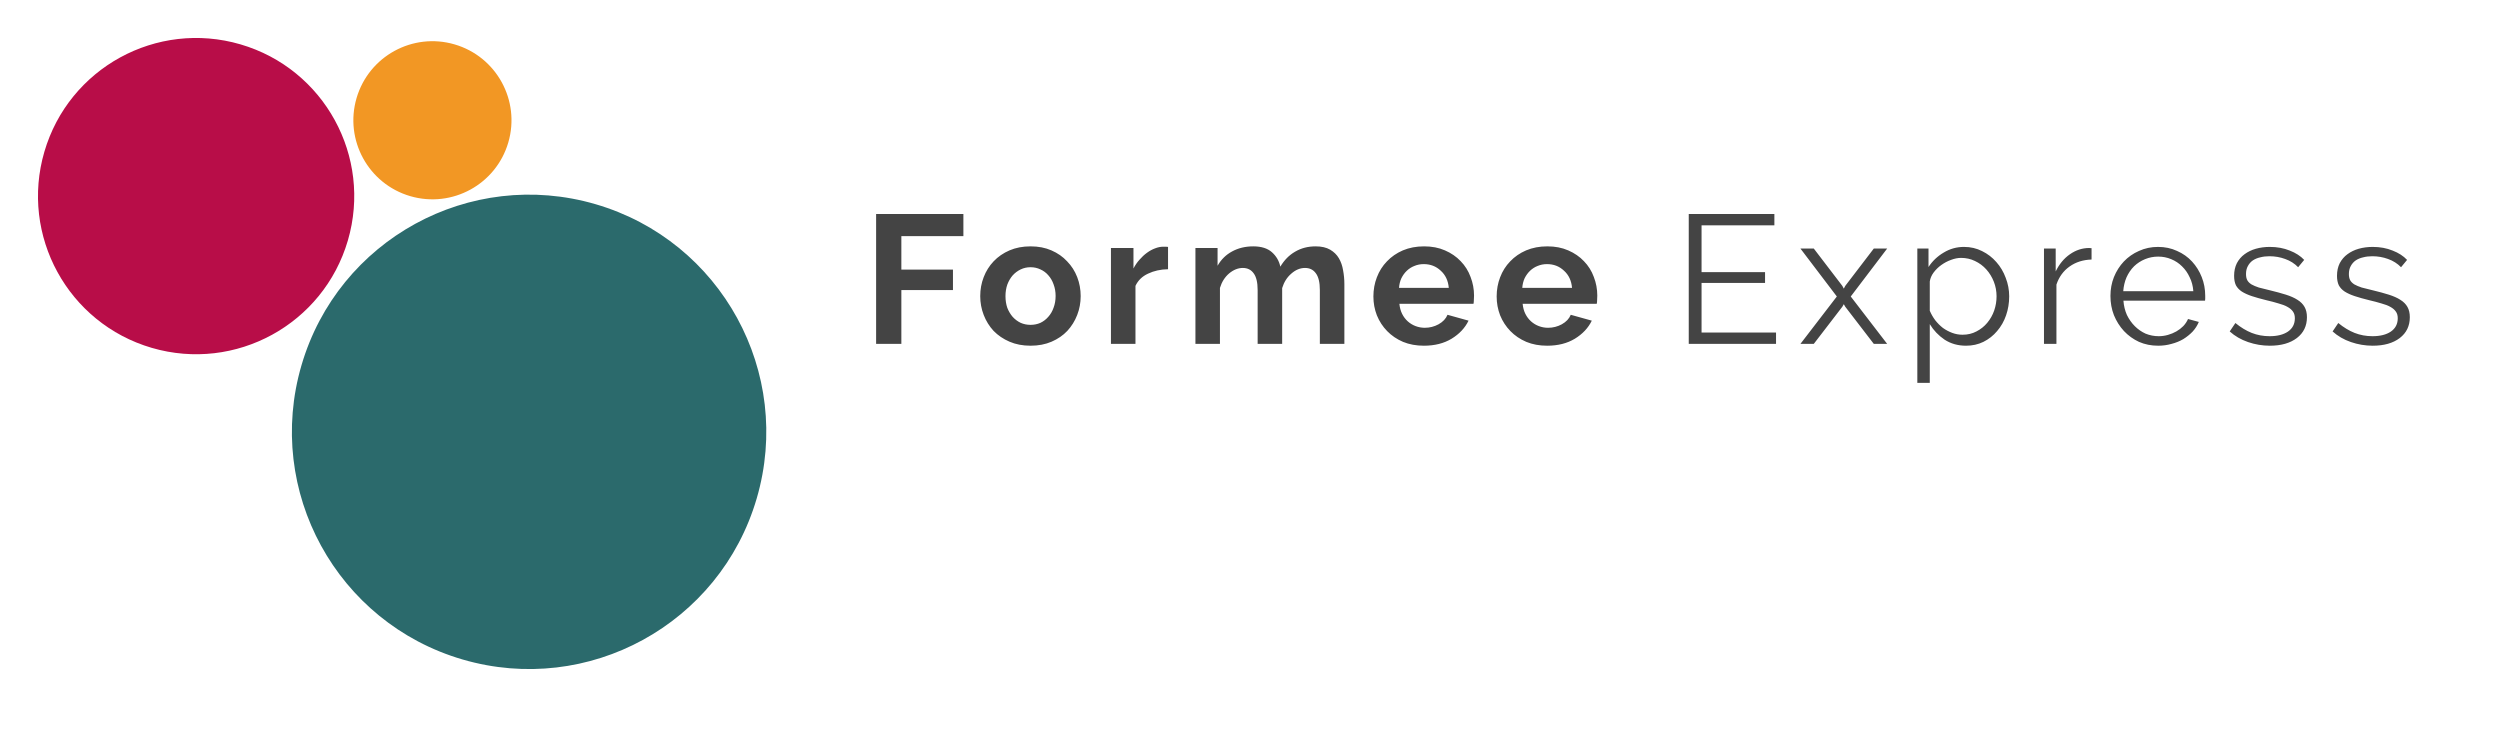
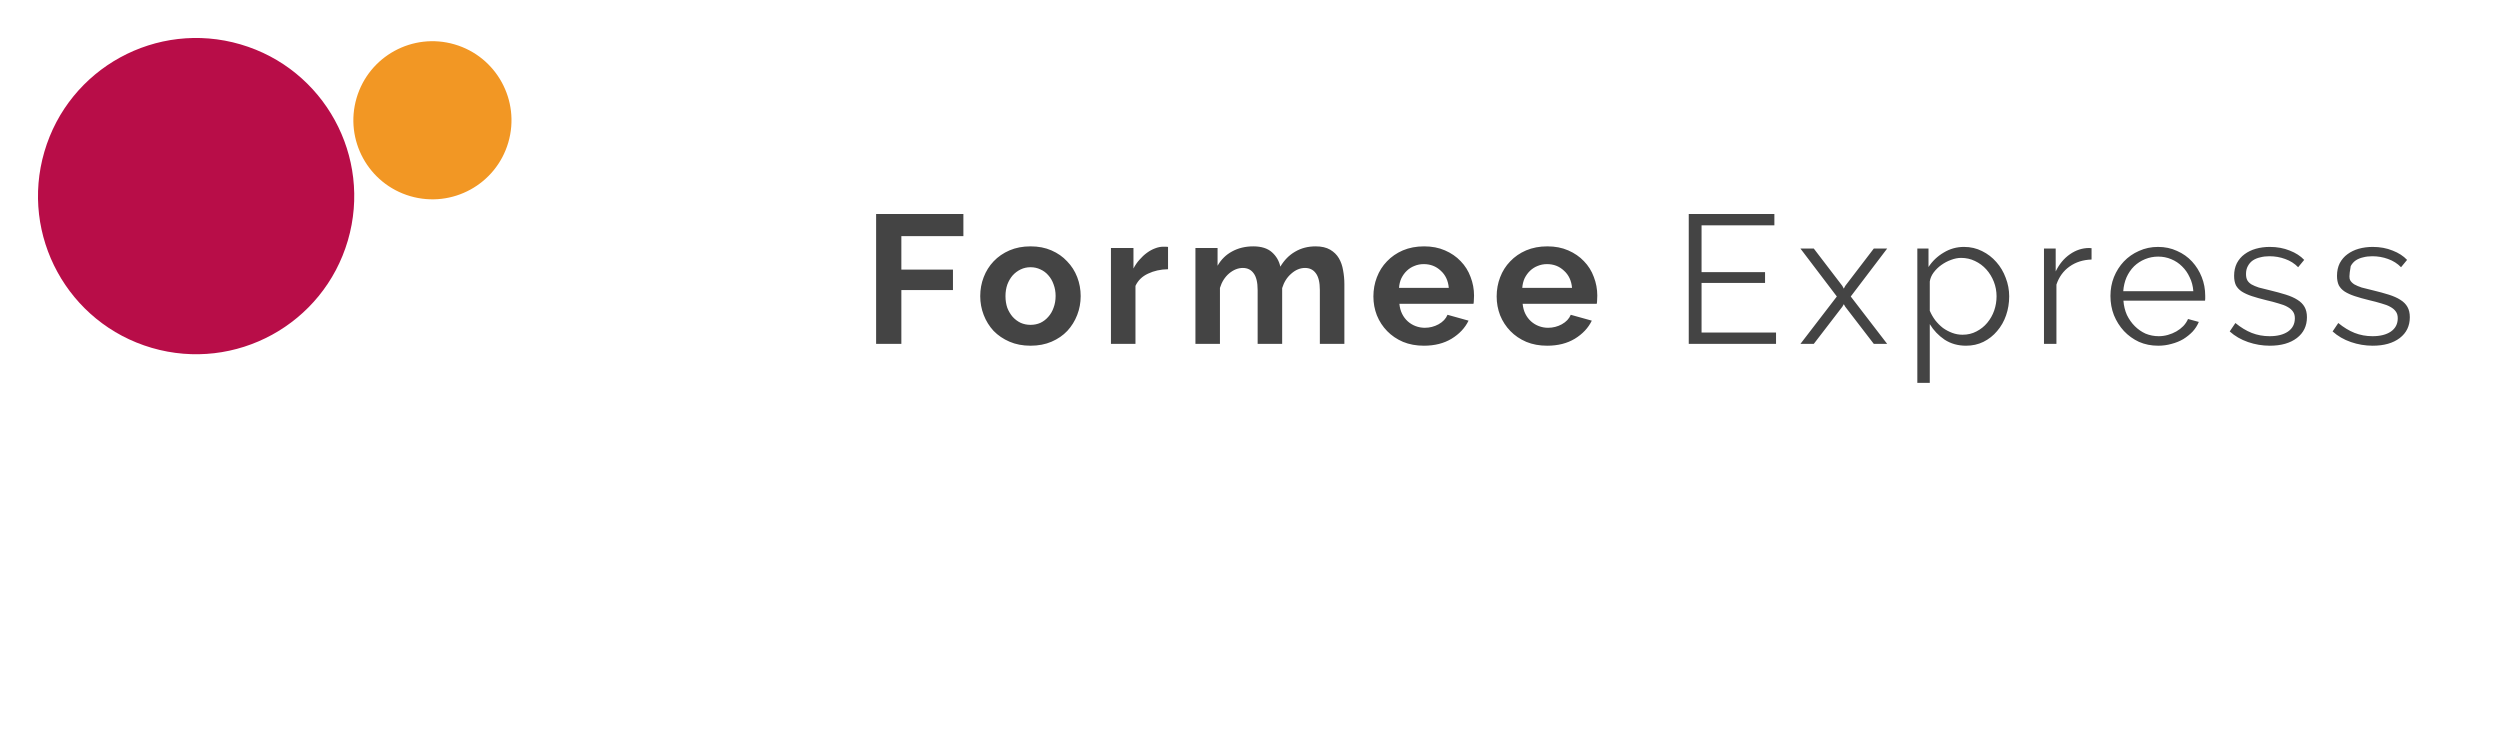
<svg xmlns="http://www.w3.org/2000/svg" width="250" height="73" viewBox="0 0 250 73" fill="none">
-   <path d="M87.611 34.388V21.397H96.339V23.611H90.136V26.96H95.296V29.009H90.136V34.388H87.611ZM103.055 34.571C102.274 34.571 101.573 34.437 100.951 34.169C100.328 33.9 99.798 33.54 99.359 33.089C98.932 32.626 98.602 32.095 98.371 31.497C98.139 30.899 98.023 30.271 98.023 29.613C98.023 28.942 98.139 28.308 98.371 27.71C98.602 27.112 98.932 26.587 99.359 26.136C99.798 25.673 100.328 25.307 100.951 25.038C101.573 24.77 102.274 24.636 103.055 24.636C103.835 24.636 104.531 24.77 105.141 25.038C105.763 25.307 106.287 25.673 106.714 26.136C107.153 26.587 107.489 27.112 107.72 27.71C107.952 28.308 108.068 28.942 108.068 29.613C108.068 30.271 107.952 30.899 107.72 31.497C107.489 32.095 107.159 32.626 106.732 33.089C106.306 33.54 105.781 33.9 105.159 34.169C104.537 34.437 103.835 34.571 103.055 34.571ZM100.548 29.613C100.548 30.04 100.609 30.43 100.731 30.784C100.865 31.125 101.042 31.424 101.262 31.68C101.493 31.936 101.762 32.138 102.067 32.284C102.372 32.418 102.701 32.485 103.055 32.485C103.408 32.485 103.738 32.418 104.043 32.284C104.348 32.138 104.61 31.936 104.83 31.68C105.061 31.424 105.238 31.119 105.36 30.765C105.494 30.412 105.561 30.021 105.561 29.594C105.561 29.18 105.494 28.795 105.36 28.442C105.238 28.088 105.061 27.783 104.83 27.527C104.61 27.271 104.348 27.076 104.043 26.941C103.738 26.795 103.408 26.722 103.055 26.722C102.701 26.722 102.372 26.795 102.067 26.941C101.762 27.088 101.493 27.289 101.262 27.545C101.042 27.801 100.865 28.106 100.731 28.46C100.609 28.814 100.548 29.198 100.548 29.613ZM116.804 26.923C116.06 26.935 115.395 27.082 114.81 27.362C114.224 27.631 113.803 28.039 113.547 28.588V34.388H111.095V24.8H113.346V26.85C113.517 26.52 113.718 26.228 113.95 25.971C114.181 25.703 114.431 25.471 114.7 25.276C114.968 25.081 115.237 24.935 115.505 24.837C115.785 24.727 116.054 24.672 116.31 24.672C116.444 24.672 116.542 24.672 116.603 24.672C116.676 24.672 116.743 24.678 116.804 24.691V26.923ZM134.437 34.388H131.985V29.009C131.985 28.24 131.851 27.679 131.583 27.326C131.327 26.972 130.967 26.795 130.503 26.795C130.015 26.795 129.558 26.984 129.131 27.362C128.704 27.728 128.399 28.21 128.216 28.808V34.388H125.764V29.009C125.764 28.24 125.63 27.679 125.362 27.326C125.106 26.972 124.746 26.795 124.282 26.795C123.807 26.795 123.349 26.978 122.91 27.344C122.483 27.71 122.178 28.192 121.995 28.789V34.388H119.543V24.8H121.757V26.575C122.111 25.953 122.593 25.477 123.203 25.148C123.825 24.807 124.532 24.636 125.325 24.636C126.13 24.636 126.752 24.831 127.192 25.221C127.631 25.612 127.911 26.093 128.033 26.667C128.424 26.008 128.918 25.508 129.515 25.166C130.113 24.813 130.796 24.636 131.565 24.636C132.15 24.636 132.632 24.746 133.01 24.965C133.388 25.185 133.681 25.471 133.888 25.825C134.096 26.179 134.236 26.581 134.309 27.033C134.394 27.484 134.437 27.942 134.437 28.405V34.388ZM142.39 34.571C141.622 34.571 140.926 34.443 140.304 34.187C139.682 33.919 139.152 33.559 138.713 33.107C138.273 32.656 137.932 32.132 137.688 31.534C137.456 30.936 137.34 30.308 137.34 29.649C137.34 28.966 137.456 28.326 137.688 27.728C137.92 27.118 138.255 26.587 138.694 26.136C139.133 25.673 139.664 25.307 140.286 25.038C140.92 24.77 141.628 24.636 142.409 24.636C143.189 24.636 143.885 24.77 144.494 25.038C145.117 25.307 145.641 25.667 146.068 26.118C146.507 26.569 146.836 27.094 147.056 27.692C147.288 28.289 147.404 28.911 147.404 29.558C147.404 29.716 147.398 29.869 147.385 30.015C147.385 30.162 147.373 30.284 147.349 30.381H139.938C139.975 30.759 140.067 31.095 140.213 31.387C140.359 31.68 140.548 31.93 140.78 32.138C141.012 32.345 141.274 32.504 141.567 32.613C141.86 32.723 142.165 32.778 142.482 32.778C142.97 32.778 143.427 32.662 143.854 32.43C144.293 32.186 144.592 31.869 144.751 31.479L146.855 32.065C146.501 32.796 145.934 33.4 145.153 33.876C144.385 34.339 143.464 34.571 142.39 34.571ZM144.879 28.789C144.818 28.07 144.549 27.496 144.074 27.069C143.61 26.63 143.043 26.411 142.372 26.411C142.043 26.411 141.732 26.472 141.439 26.594C141.158 26.703 140.908 26.862 140.689 27.069C140.469 27.277 140.286 27.527 140.14 27.82C140.006 28.112 139.926 28.436 139.902 28.789H144.879ZM154.716 34.571C153.947 34.571 153.252 34.443 152.63 34.187C152.008 33.919 151.477 33.559 151.038 33.107C150.599 32.656 150.257 32.132 150.013 31.534C149.782 30.936 149.666 30.308 149.666 29.649C149.666 28.966 149.782 28.326 150.013 27.728C150.245 27.118 150.581 26.587 151.02 26.136C151.459 25.673 151.989 25.307 152.612 25.038C153.246 24.77 153.953 24.636 154.734 24.636C155.515 24.636 156.21 24.77 156.82 25.038C157.442 25.307 157.967 25.667 158.393 26.118C158.833 26.569 159.162 27.094 159.381 27.692C159.613 28.289 159.729 28.911 159.729 29.558C159.729 29.716 159.723 29.869 159.711 30.015C159.711 30.162 159.699 30.284 159.674 30.381H152.264C152.301 30.759 152.392 31.095 152.538 31.387C152.685 31.68 152.874 31.93 153.106 32.138C153.337 32.345 153.6 32.504 153.892 32.613C154.185 32.723 154.49 32.778 154.807 32.778C155.295 32.778 155.753 32.662 156.18 32.43C156.619 32.186 156.917 31.869 157.076 31.479L159.18 32.065C158.826 32.796 158.259 33.4 157.479 33.876C156.71 34.339 155.789 34.571 154.716 34.571ZM157.204 28.789C157.143 28.07 156.875 27.496 156.399 27.069C155.936 26.63 155.368 26.411 154.697 26.411C154.368 26.411 154.057 26.472 153.764 26.594C153.484 26.703 153.234 26.862 153.014 27.069C152.795 27.277 152.612 27.527 152.465 27.82C152.331 28.112 152.252 28.436 152.227 28.789H157.204ZM177.603 33.254V34.388H168.875V21.397H177.438V22.532H170.156V27.216H176.505V28.295H170.156V33.254H177.603ZM181.379 24.855L184.233 28.588L184.38 28.863L184.526 28.588L187.38 24.855H188.716L185.075 29.649L188.716 34.388H187.38L184.526 30.674L184.38 30.418L184.233 30.674L181.379 34.388H180.043L183.684 29.649L180.043 24.855H181.379ZM196.6 34.571C195.795 34.571 195.082 34.37 194.46 33.967C193.85 33.553 193.356 33.034 192.978 32.412V38.285H191.733V24.855H192.85V26.703C193.24 26.106 193.746 25.624 194.368 25.258C194.99 24.88 195.667 24.691 196.399 24.691C197.058 24.691 197.662 24.831 198.211 25.112C198.759 25.38 199.235 25.746 199.638 26.209C200.04 26.661 200.351 27.185 200.571 27.783C200.803 28.381 200.919 28.997 200.919 29.631C200.919 30.302 200.815 30.936 200.607 31.534C200.4 32.132 200.101 32.656 199.711 33.107C199.333 33.559 198.875 33.919 198.339 34.187C197.814 34.443 197.235 34.571 196.6 34.571ZM196.253 33.473C196.765 33.473 197.229 33.364 197.643 33.144C198.07 32.924 198.43 32.638 198.723 32.284C199.028 31.918 199.26 31.509 199.418 31.058C199.577 30.595 199.656 30.119 199.656 29.631C199.656 29.119 199.565 28.631 199.382 28.167C199.199 27.704 198.949 27.295 198.631 26.941C198.314 26.587 197.936 26.307 197.497 26.1C197.07 25.892 196.607 25.789 196.106 25.789C195.789 25.789 195.454 25.856 195.1 25.99C194.758 26.112 194.435 26.283 194.13 26.502C193.838 26.709 193.581 26.96 193.362 27.252C193.154 27.533 193.026 27.832 192.978 28.149V31.076C193.124 31.418 193.307 31.735 193.526 32.028C193.758 32.321 194.014 32.577 194.295 32.796C194.588 33.004 194.899 33.168 195.228 33.29C195.557 33.412 195.899 33.473 196.253 33.473ZM209.156 25.953C208.314 25.978 207.582 26.209 206.96 26.648C206.338 27.088 205.899 27.692 205.643 28.46V34.388H204.398V24.855H205.569V27.143C205.923 26.411 206.399 25.837 206.997 25.423C207.594 25.008 208.235 24.8 208.918 24.8C209.015 24.8 209.095 24.807 209.156 24.819V25.953ZM215.82 34.571C215.124 34.571 214.484 34.443 213.899 34.187C213.325 33.919 212.825 33.559 212.398 33.107C211.971 32.644 211.636 32.113 211.392 31.515C211.16 30.918 211.044 30.277 211.044 29.594C211.044 28.924 211.16 28.295 211.392 27.71C211.636 27.112 211.965 26.594 212.38 26.154C212.807 25.703 213.313 25.349 213.899 25.093C214.484 24.825 215.118 24.691 215.801 24.691C216.497 24.691 217.131 24.825 217.704 25.093C218.29 25.349 218.79 25.703 219.205 26.154C219.619 26.606 219.943 27.124 220.174 27.71C220.406 28.295 220.522 28.917 220.522 29.576C220.522 29.674 220.522 29.771 220.522 29.869C220.522 29.966 220.516 30.034 220.504 30.07H212.343C212.38 30.582 212.496 31.058 212.691 31.497C212.898 31.924 213.161 32.296 213.478 32.613C213.795 32.931 214.155 33.181 214.557 33.364C214.972 33.534 215.411 33.62 215.875 33.62C216.18 33.62 216.485 33.577 216.789 33.492C217.094 33.406 217.375 33.29 217.631 33.144C217.887 32.998 218.119 32.821 218.326 32.613C218.534 32.394 218.692 32.156 218.802 31.9L219.882 32.193C219.735 32.546 219.528 32.87 219.26 33.162C218.991 33.443 218.68 33.693 218.326 33.913C217.973 34.12 217.582 34.278 217.155 34.388C216.728 34.51 216.283 34.571 215.82 34.571ZM219.333 29.119C219.296 28.606 219.174 28.143 218.967 27.728C218.772 27.301 218.516 26.935 218.198 26.63C217.893 26.325 217.534 26.087 217.119 25.917C216.716 25.746 216.283 25.66 215.82 25.66C215.356 25.66 214.917 25.746 214.502 25.917C214.088 26.087 213.722 26.325 213.405 26.63C213.1 26.935 212.85 27.301 212.654 27.728C212.471 28.155 212.362 28.619 212.325 29.119H219.333ZM226.979 34.571C226.235 34.571 225.51 34.449 224.802 34.205C224.095 33.961 223.485 33.608 222.972 33.144L223.54 32.302C224.076 32.741 224.619 33.071 225.168 33.29C225.729 33.51 226.327 33.62 226.961 33.62C227.73 33.62 228.339 33.467 228.791 33.162C229.254 32.845 229.486 32.4 229.486 31.827C229.486 31.558 229.425 31.339 229.303 31.168C229.181 30.985 228.998 30.826 228.754 30.692C228.522 30.558 228.224 30.442 227.858 30.345C227.504 30.235 227.089 30.125 226.613 30.015C226.065 29.881 225.589 29.747 225.186 29.613C224.784 29.479 224.448 29.326 224.18 29.155C223.924 28.985 223.729 28.777 223.594 28.533C223.472 28.277 223.411 27.96 223.411 27.582C223.411 27.106 223.503 26.685 223.686 26.319C223.881 25.953 224.137 25.654 224.454 25.423C224.784 25.179 225.162 24.996 225.589 24.874C226.028 24.752 226.491 24.691 226.979 24.691C227.711 24.691 228.376 24.813 228.974 25.057C229.571 25.288 230.053 25.599 230.419 25.99L229.815 26.722C229.462 26.356 229.029 26.081 228.516 25.898C228.016 25.715 227.492 25.624 226.943 25.624C226.613 25.624 226.308 25.66 226.028 25.734C225.747 25.795 225.497 25.898 225.278 26.045C225.07 26.191 224.906 26.38 224.784 26.612C224.662 26.831 224.601 27.094 224.601 27.399C224.601 27.655 224.643 27.862 224.729 28.021C224.814 28.179 224.954 28.32 225.15 28.442C225.345 28.551 225.589 28.655 225.882 28.753C226.186 28.838 226.552 28.93 226.979 29.027C227.589 29.174 228.126 29.32 228.59 29.466C229.053 29.613 229.437 29.783 229.742 29.979C230.059 30.174 230.297 30.412 230.456 30.692C230.614 30.973 230.694 31.314 230.694 31.717C230.694 32.595 230.358 33.29 229.687 33.803C229.016 34.315 228.114 34.571 226.979 34.571ZM237.268 34.571C236.524 34.571 235.798 34.449 235.091 34.205C234.383 33.961 233.773 33.608 233.261 33.144L233.828 32.302C234.365 32.741 234.908 33.071 235.456 33.29C236.018 33.51 236.615 33.62 237.25 33.62C238.018 33.62 238.628 33.467 239.079 33.162C239.543 32.845 239.775 32.4 239.775 31.827C239.775 31.558 239.714 31.339 239.592 31.168C239.47 30.985 239.287 30.826 239.043 30.692C238.811 30.558 238.512 30.442 238.146 30.345C237.792 30.235 237.378 30.125 236.902 30.015C236.353 29.881 235.877 29.747 235.475 29.613C235.072 29.479 234.737 29.326 234.468 29.155C234.212 28.985 234.017 28.777 233.883 28.533C233.761 28.277 233.7 27.96 233.7 27.582C233.7 27.106 233.791 26.685 233.974 26.319C234.17 25.953 234.426 25.654 234.743 25.423C235.072 25.179 235.45 24.996 235.877 24.874C236.316 24.752 236.78 24.691 237.268 24.691C238 24.691 238.665 24.813 239.262 25.057C239.86 25.288 240.342 25.599 240.708 25.99L240.104 26.722C239.75 26.356 239.317 26.081 238.805 25.898C238.305 25.715 237.78 25.624 237.231 25.624C236.902 25.624 236.597 25.66 236.316 25.734C236.036 25.795 235.786 25.898 235.566 26.045C235.359 26.191 235.194 26.38 235.072 26.612C234.95 26.831 234.889 27.094 234.889 27.399C234.889 27.655 234.932 27.862 235.017 28.021C235.103 28.179 235.243 28.32 235.438 28.442C235.633 28.551 235.877 28.655 236.17 28.753C236.475 28.838 236.841 28.93 237.268 29.027C237.878 29.174 238.415 29.32 238.878 29.466C239.342 29.613 239.726 29.783 240.031 29.979C240.348 30.174 240.586 30.412 240.744 30.692C240.903 30.973 240.982 31.314 240.982 31.717C240.982 32.595 240.647 33.29 239.976 33.803C239.305 34.315 238.402 34.571 237.268 34.571Z" fill="#444444" />
-   <circle cx="52.91" cy="43.185" r="23.715" transform="rotate(-163.7 52.91 43.185)" fill="#2B6A6C" />
+   <path d="M87.611 34.388V21.397H96.339V23.611H90.136V26.96H95.296V29.009H90.136V34.388H87.611ZM103.055 34.571C102.274 34.571 101.573 34.437 100.951 34.169C100.328 33.9 99.798 33.54 99.359 33.089C98.932 32.626 98.602 32.095 98.371 31.497C98.139 30.899 98.023 30.271 98.023 29.613C98.023 28.942 98.139 28.308 98.371 27.71C98.602 27.112 98.932 26.587 99.359 26.136C99.798 25.673 100.328 25.307 100.951 25.038C101.573 24.77 102.274 24.636 103.055 24.636C103.835 24.636 104.531 24.77 105.141 25.038C105.763 25.307 106.287 25.673 106.714 26.136C107.153 26.587 107.489 27.112 107.72 27.71C107.952 28.308 108.068 28.942 108.068 29.613C108.068 30.271 107.952 30.899 107.72 31.497C107.489 32.095 107.159 32.626 106.732 33.089C106.306 33.54 105.781 33.9 105.159 34.169C104.537 34.437 103.835 34.571 103.055 34.571ZM100.548 29.613C100.548 30.04 100.609 30.43 100.731 30.784C100.865 31.125 101.042 31.424 101.262 31.68C101.493 31.936 101.762 32.138 102.067 32.284C102.372 32.418 102.701 32.485 103.055 32.485C103.408 32.485 103.738 32.418 104.043 32.284C104.348 32.138 104.61 31.936 104.83 31.68C105.061 31.424 105.238 31.119 105.36 30.765C105.494 30.412 105.561 30.021 105.561 29.594C105.561 29.18 105.494 28.795 105.36 28.442C105.238 28.088 105.061 27.783 104.83 27.527C104.61 27.271 104.348 27.076 104.043 26.941C103.738 26.795 103.408 26.722 103.055 26.722C102.701 26.722 102.372 26.795 102.067 26.941C101.762 27.088 101.493 27.289 101.262 27.545C101.042 27.801 100.865 28.106 100.731 28.46C100.609 28.814 100.548 29.198 100.548 29.613ZM116.804 26.923C116.06 26.935 115.395 27.082 114.81 27.362C114.224 27.631 113.803 28.039 113.547 28.588V34.388H111.095V24.8H113.346V26.85C113.517 26.52 113.718 26.228 113.95 25.971C114.181 25.703 114.431 25.471 114.7 25.276C114.968 25.081 115.237 24.935 115.505 24.837C115.785 24.727 116.054 24.672 116.31 24.672C116.444 24.672 116.542 24.672 116.603 24.672C116.676 24.672 116.743 24.678 116.804 24.691V26.923ZM134.437 34.388H131.985V29.009C131.985 28.24 131.851 27.679 131.583 27.326C131.327 26.972 130.967 26.795 130.503 26.795C130.015 26.795 129.558 26.984 129.131 27.362C128.704 27.728 128.399 28.21 128.216 28.808V34.388H125.764V29.009C125.764 28.24 125.63 27.679 125.362 27.326C125.106 26.972 124.746 26.795 124.282 26.795C123.807 26.795 123.349 26.978 122.91 27.344C122.483 27.71 122.178 28.192 121.995 28.789V34.388H119.543V24.8H121.757V26.575C122.111 25.953 122.593 25.477 123.203 25.148C123.825 24.807 124.532 24.636 125.325 24.636C126.13 24.636 126.752 24.831 127.192 25.221C127.631 25.612 127.911 26.093 128.033 26.667C128.424 26.008 128.918 25.508 129.515 25.166C130.113 24.813 130.796 24.636 131.565 24.636C132.15 24.636 132.632 24.746 133.01 24.965C133.388 25.185 133.681 25.471 133.888 25.825C134.096 26.179 134.236 26.581 134.309 27.033C134.394 27.484 134.437 27.942 134.437 28.405V34.388ZM142.39 34.571C141.622 34.571 140.926 34.443 140.304 34.187C139.682 33.919 139.152 33.559 138.713 33.107C138.273 32.656 137.932 32.132 137.688 31.534C137.456 30.936 137.34 30.308 137.34 29.649C137.34 28.966 137.456 28.326 137.688 27.728C137.92 27.118 138.255 26.587 138.694 26.136C139.133 25.673 139.664 25.307 140.286 25.038C140.92 24.77 141.628 24.636 142.409 24.636C143.189 24.636 143.885 24.77 144.494 25.038C145.117 25.307 145.641 25.667 146.068 26.118C146.507 26.569 146.836 27.094 147.056 27.692C147.288 28.289 147.404 28.911 147.404 29.558C147.404 29.716 147.398 29.869 147.385 30.015C147.385 30.162 147.373 30.284 147.349 30.381H139.938C139.975 30.759 140.067 31.095 140.213 31.387C140.359 31.68 140.548 31.93 140.78 32.138C141.012 32.345 141.274 32.504 141.567 32.613C141.86 32.723 142.165 32.778 142.482 32.778C142.97 32.778 143.427 32.662 143.854 32.43C144.293 32.186 144.592 31.869 144.751 31.479L146.855 32.065C146.501 32.796 145.934 33.4 145.153 33.876C144.385 34.339 143.464 34.571 142.39 34.571ZM144.879 28.789C144.818 28.07 144.549 27.496 144.074 27.069C143.61 26.63 143.043 26.411 142.372 26.411C142.043 26.411 141.732 26.472 141.439 26.594C141.158 26.703 140.908 26.862 140.689 27.069C140.469 27.277 140.286 27.527 140.14 27.82C140.006 28.112 139.926 28.436 139.902 28.789H144.879ZM154.716 34.571C153.947 34.571 153.252 34.443 152.63 34.187C152.008 33.919 151.477 33.559 151.038 33.107C150.599 32.656 150.257 32.132 150.013 31.534C149.782 30.936 149.666 30.308 149.666 29.649C149.666 28.966 149.782 28.326 150.013 27.728C150.245 27.118 150.581 26.587 151.02 26.136C151.459 25.673 151.989 25.307 152.612 25.038C153.246 24.77 153.953 24.636 154.734 24.636C155.515 24.636 156.21 24.77 156.82 25.038C157.442 25.307 157.967 25.667 158.393 26.118C158.833 26.569 159.162 27.094 159.381 27.692C159.613 28.289 159.729 28.911 159.729 29.558C159.729 29.716 159.723 29.869 159.711 30.015C159.711 30.162 159.699 30.284 159.674 30.381H152.264C152.301 30.759 152.392 31.095 152.538 31.387C152.685 31.68 152.874 31.93 153.106 32.138C153.337 32.345 153.6 32.504 153.892 32.613C154.185 32.723 154.49 32.778 154.807 32.778C155.295 32.778 155.753 32.662 156.18 32.43C156.619 32.186 156.917 31.869 157.076 31.479L159.18 32.065C158.826 32.796 158.259 33.4 157.479 33.876C156.71 34.339 155.789 34.571 154.716 34.571ZM157.204 28.789C157.143 28.07 156.875 27.496 156.399 27.069C155.936 26.63 155.368 26.411 154.697 26.411C154.368 26.411 154.057 26.472 153.764 26.594C153.484 26.703 153.234 26.862 153.014 27.069C152.795 27.277 152.612 27.527 152.465 27.82C152.331 28.112 152.252 28.436 152.227 28.789H157.204ZM177.603 33.254V34.388H168.875V21.397H177.438V22.532H170.156V27.216H176.505V28.295H170.156V33.254H177.603ZM181.379 24.855L184.233 28.588L184.38 28.863L184.526 28.588L187.38 24.855H188.716L185.075 29.649L188.716 34.388H187.38L184.526 30.674L184.38 30.418L184.233 30.674L181.379 34.388H180.043L183.684 29.649L180.043 24.855H181.379ZM196.6 34.571C195.795 34.571 195.082 34.37 194.46 33.967C193.85 33.553 193.356 33.034 192.978 32.412V38.285H191.733V24.855H192.85V26.703C193.24 26.106 193.746 25.624 194.368 25.258C194.99 24.88 195.667 24.691 196.399 24.691C197.058 24.691 197.662 24.831 198.211 25.112C198.759 25.38 199.235 25.746 199.638 26.209C200.04 26.661 200.351 27.185 200.571 27.783C200.803 28.381 200.919 28.997 200.919 29.631C200.919 30.302 200.815 30.936 200.607 31.534C200.4 32.132 200.101 32.656 199.711 33.107C199.333 33.559 198.875 33.919 198.339 34.187C197.814 34.443 197.235 34.571 196.6 34.571ZM196.253 33.473C196.765 33.473 197.229 33.364 197.643 33.144C198.07 32.924 198.43 32.638 198.723 32.284C199.028 31.918 199.26 31.509 199.418 31.058C199.577 30.595 199.656 30.119 199.656 29.631C199.656 29.119 199.565 28.631 199.382 28.167C199.199 27.704 198.949 27.295 198.631 26.941C198.314 26.587 197.936 26.307 197.497 26.1C197.07 25.892 196.607 25.789 196.106 25.789C195.789 25.789 195.454 25.856 195.1 25.99C194.758 26.112 194.435 26.283 194.13 26.502C193.838 26.709 193.581 26.96 193.362 27.252C193.154 27.533 193.026 27.832 192.978 28.149V31.076C193.124 31.418 193.307 31.735 193.526 32.028C193.758 32.321 194.014 32.577 194.295 32.796C194.588 33.004 194.899 33.168 195.228 33.29C195.557 33.412 195.899 33.473 196.253 33.473ZM209.156 25.953C208.314 25.978 207.582 26.209 206.96 26.648C206.338 27.088 205.899 27.692 205.643 28.46V34.388H204.398V24.855H205.569V27.143C205.923 26.411 206.399 25.837 206.997 25.423C207.594 25.008 208.235 24.8 208.918 24.8C209.015 24.8 209.095 24.807 209.156 24.819V25.953ZM215.82 34.571C215.124 34.571 214.484 34.443 213.899 34.187C213.325 33.919 212.825 33.559 212.398 33.107C211.971 32.644 211.636 32.113 211.392 31.515C211.16 30.918 211.044 30.277 211.044 29.594C211.044 28.924 211.16 28.295 211.392 27.71C211.636 27.112 211.965 26.594 212.38 26.154C212.807 25.703 213.313 25.349 213.899 25.093C214.484 24.825 215.118 24.691 215.801 24.691C216.497 24.691 217.131 24.825 217.704 25.093C218.29 25.349 218.79 25.703 219.205 26.154C219.619 26.606 219.943 27.124 220.174 27.71C220.406 28.295 220.522 28.917 220.522 29.576C220.522 29.674 220.522 29.771 220.522 29.869C220.522 29.966 220.516 30.034 220.504 30.07H212.343C212.38 30.582 212.496 31.058 212.691 31.497C212.898 31.924 213.161 32.296 213.478 32.613C213.795 32.931 214.155 33.181 214.557 33.364C214.972 33.534 215.411 33.62 215.875 33.62C216.18 33.62 216.485 33.577 216.789 33.492C217.094 33.406 217.375 33.29 217.631 33.144C217.887 32.998 218.119 32.821 218.326 32.613C218.534 32.394 218.692 32.156 218.802 31.9L219.882 32.193C219.735 32.546 219.528 32.87 219.26 33.162C218.991 33.443 218.68 33.693 218.326 33.913C217.973 34.12 217.582 34.278 217.155 34.388C216.728 34.51 216.283 34.571 215.82 34.571ZM219.333 29.119C219.296 28.606 219.174 28.143 218.967 27.728C218.772 27.301 218.516 26.935 218.198 26.63C217.893 26.325 217.534 26.087 217.119 25.917C216.716 25.746 216.283 25.66 215.82 25.66C215.356 25.66 214.917 25.746 214.502 25.917C214.088 26.087 213.722 26.325 213.405 26.63C213.1 26.935 212.85 27.301 212.654 27.728C212.471 28.155 212.362 28.619 212.325 29.119H219.333ZM226.979 34.571C226.235 34.571 225.51 34.449 224.802 34.205C224.095 33.961 223.485 33.608 222.972 33.144L223.54 32.302C224.076 32.741 224.619 33.071 225.168 33.29C225.729 33.51 226.327 33.62 226.961 33.62C227.73 33.62 228.339 33.467 228.791 33.162C229.254 32.845 229.486 32.4 229.486 31.827C229.486 31.558 229.425 31.339 229.303 31.168C229.181 30.985 228.998 30.826 228.754 30.692C228.522 30.558 228.224 30.442 227.858 30.345C227.504 30.235 227.089 30.125 226.613 30.015C226.065 29.881 225.589 29.747 225.186 29.613C224.784 29.479 224.448 29.326 224.18 29.155C223.924 28.985 223.729 28.777 223.594 28.533C223.472 28.277 223.411 27.96 223.411 27.582C223.411 27.106 223.503 26.685 223.686 26.319C223.881 25.953 224.137 25.654 224.454 25.423C224.784 25.179 225.162 24.996 225.589 24.874C226.028 24.752 226.491 24.691 226.979 24.691C227.711 24.691 228.376 24.813 228.974 25.057C229.571 25.288 230.053 25.599 230.419 25.99L229.815 26.722C229.462 26.356 229.029 26.081 228.516 25.898C228.016 25.715 227.492 25.624 226.943 25.624C226.613 25.624 226.308 25.66 226.028 25.734C225.747 25.795 225.497 25.898 225.278 26.045C225.07 26.191 224.906 26.38 224.784 26.612C224.662 26.831 224.601 27.094 224.601 27.399C224.601 27.655 224.643 27.862 224.729 28.021C224.814 28.179 224.954 28.32 225.15 28.442C225.345 28.551 225.589 28.655 225.882 28.753C226.186 28.838 226.552 28.93 226.979 29.027C227.589 29.174 228.126 29.32 228.59 29.466C229.053 29.613 229.437 29.783 229.742 29.979C230.059 30.174 230.297 30.412 230.456 30.692C230.614 30.973 230.694 31.314 230.694 31.717C230.694 32.595 230.358 33.29 229.687 33.803C229.016 34.315 228.114 34.571 226.979 34.571ZM237.268 34.571C236.524 34.571 235.798 34.449 235.091 34.205C234.383 33.961 233.773 33.608 233.261 33.144L233.828 32.302C234.365 32.741 234.908 33.071 235.456 33.29C236.018 33.51 236.615 33.62 237.25 33.62C238.018 33.62 238.628 33.467 239.079 33.162C239.543 32.845 239.775 32.4 239.775 31.827C239.775 31.558 239.714 31.339 239.592 31.168C239.47 30.985 239.287 30.826 239.043 30.692C238.811 30.558 238.512 30.442 238.146 30.345C237.792 30.235 237.378 30.125 236.902 30.015C236.353 29.881 235.877 29.747 235.475 29.613C235.072 29.479 234.737 29.326 234.468 29.155C234.212 28.985 234.017 28.777 233.883 28.533C233.761 28.277 233.7 27.96 233.7 27.582C233.7 27.106 233.791 26.685 233.974 26.319C234.17 25.953 234.426 25.654 234.743 25.423C235.072 25.179 235.45 24.996 235.877 24.874C236.316 24.752 236.78 24.691 237.268 24.691C238 24.691 238.665 24.813 239.262 25.057C239.86 25.288 240.342 25.599 240.708 25.99L240.104 26.722C239.75 26.356 239.317 26.081 238.805 25.898C238.305 25.715 237.78 25.624 237.231 25.624C236.902 25.624 236.597 25.66 236.316 25.734C236.036 25.795 235.786 25.898 235.566 26.045C235.359 26.191 235.194 26.38 235.072 26.612C234.889 27.655 234.932 27.862 235.017 28.021C235.103 28.179 235.243 28.32 235.438 28.442C235.633 28.551 235.877 28.655 236.17 28.753C236.475 28.838 236.841 28.93 237.268 29.027C237.878 29.174 238.415 29.32 238.878 29.466C239.342 29.613 239.726 29.783 240.031 29.979C240.348 30.174 240.586 30.412 240.744 30.692C240.903 30.973 240.982 31.314 240.982 31.717C240.982 32.595 240.647 33.29 239.976 33.803C239.305 34.315 238.402 34.571 237.268 34.571Z" fill="#444444" />
  <circle cx="19.612" cy="19.611" r="15.81" transform="rotate(-163.7 19.612 19.611)" fill="#B80D48" />
  <circle cx="43.243" cy="12.027" r="7.905" transform="rotate(-163.7 43.243 12.027)" fill="#F29724" />
</svg>